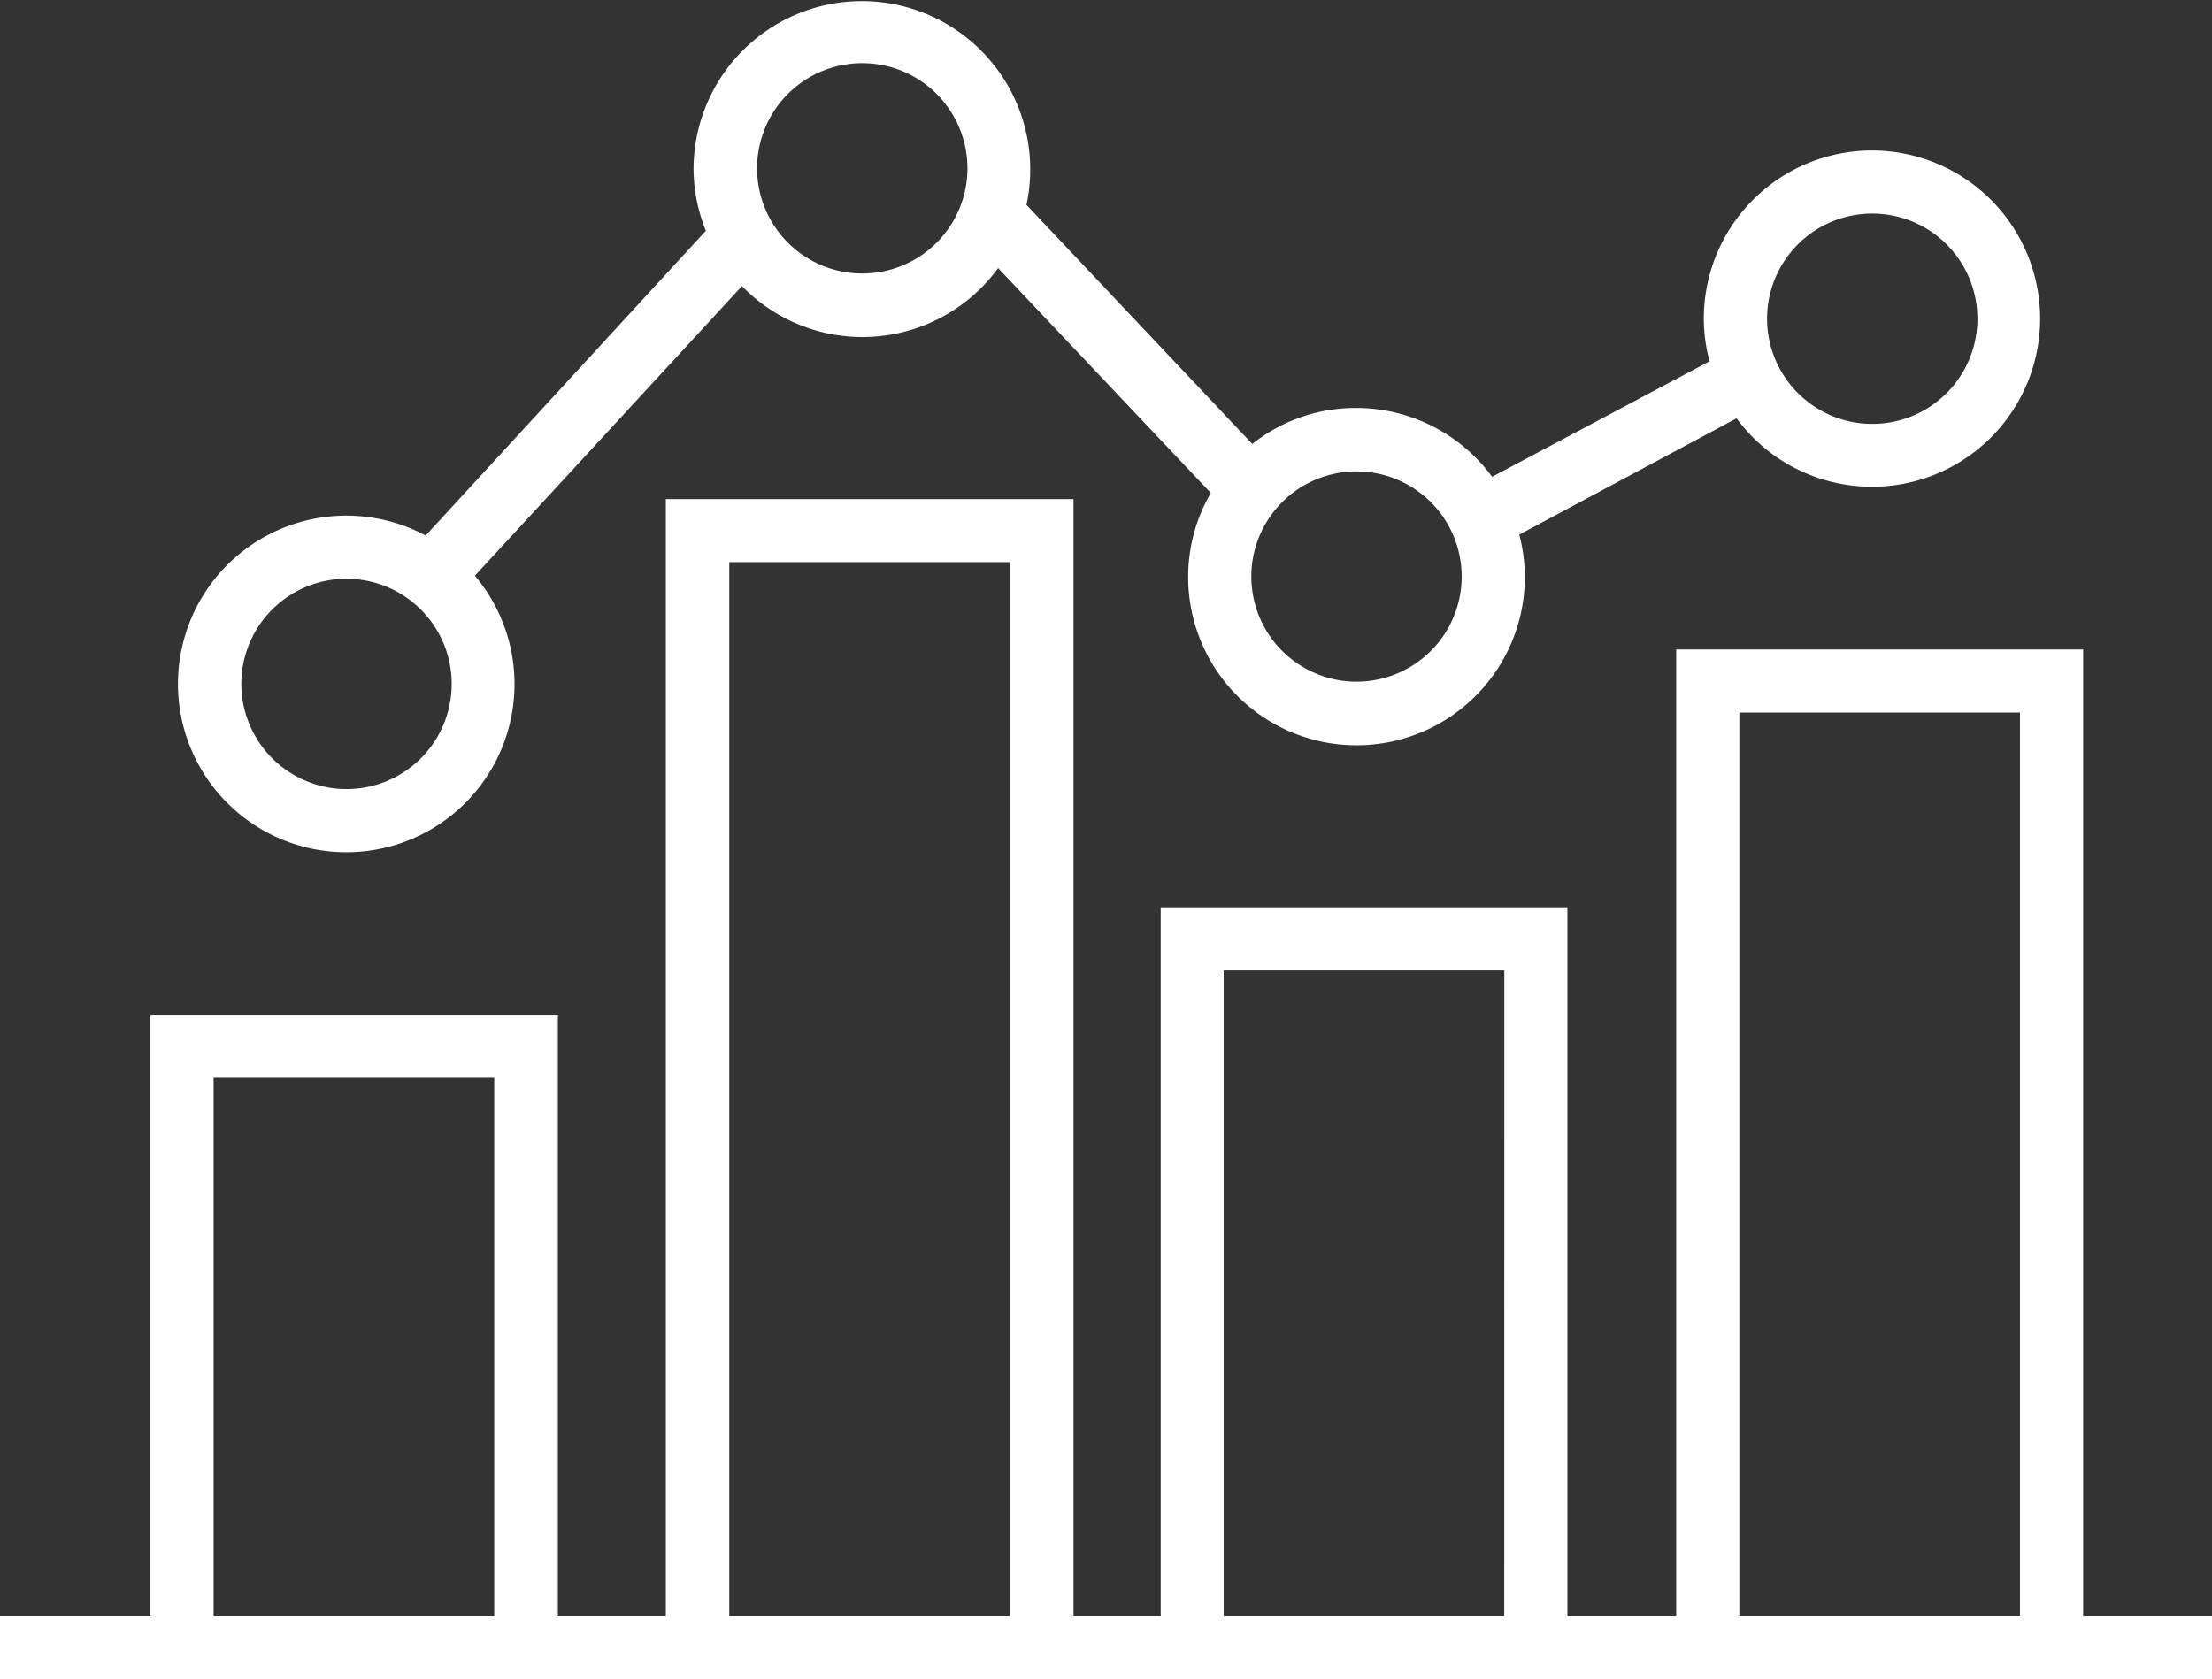
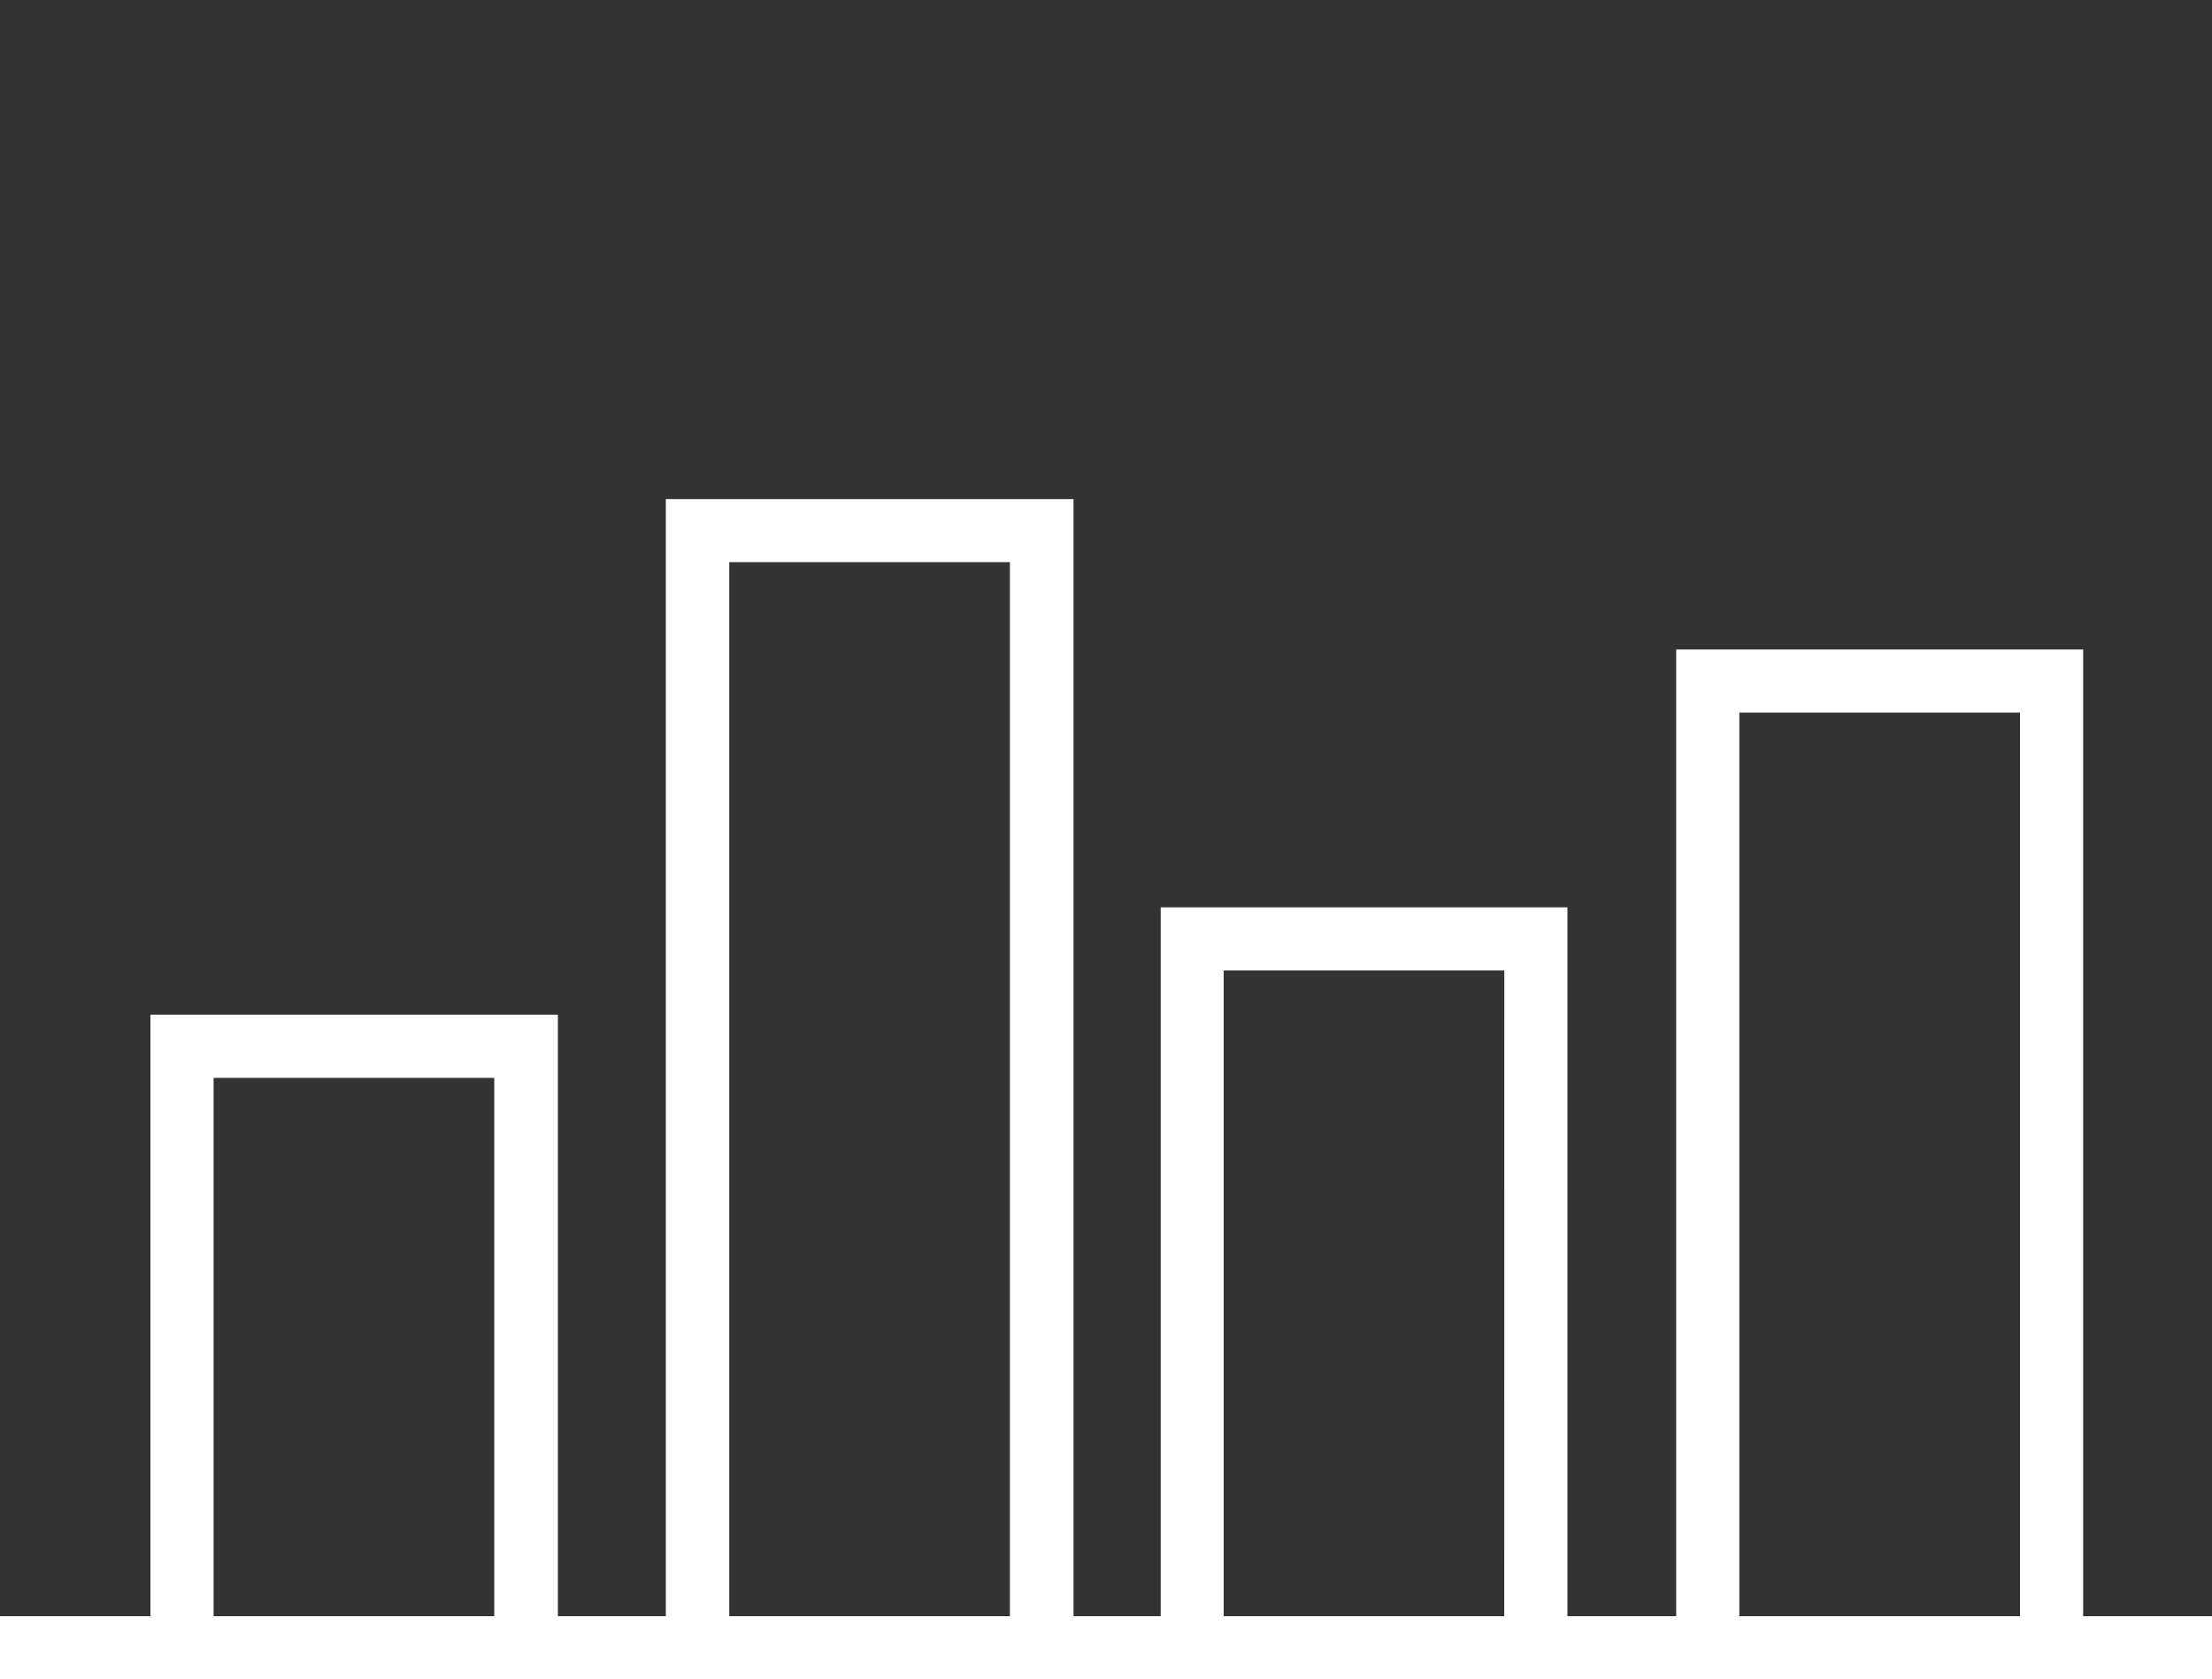
<svg xmlns="http://www.w3.org/2000/svg" viewBox="0 0 24.584 18.669">
  <rect x="0" y="0" width="24.584" height="18.669" fill="#333333" stroke="none" />
  <defs>
    <style>.f2151265-3e98-4ac4-b7f2-3ab9b735a0b7{fill:#fff;}</style>
  </defs>
  <title>Asset 1</title>
  <g id="a374d3ca-ff7d-468a-b0d8-421c7d8871b7" data-name="Layer 2">
    <g id="b8230fd5-f4df-44aa-ad1e-bd6bfd956f87" data-name="隔离模式">
-       <path class="f2151265-3e98-4ac4-b7f2-3ab9b735a0b7" d="M3.851,9.474A1.869,1.869,0,0,0,5.278,6.4l2.968-3.22a1.866,1.866,0,0,0,2.847-.2l2.364,2.5a1.853,1.853,0,0,0-.252.934,1.871,1.871,0,1,0,3.742,0,1.841,1.841,0,0,0-.062-.471L19.3,4.65a1.869,1.869,0,1,0-.364-1.107A1.818,1.818,0,0,0,19,4.016L16.583,5.3a1.873,1.873,0,0,0-1.507-.765,1.839,1.839,0,0,0-1.158.4l-2.51-2.658a1.871,1.871,0,1,0-3.7-.412,1.847,1.847,0,0,0,.137.7L4.731,5.953a1.871,1.871,0,1,0-.88,3.521M2.682,7.6A1.169,1.169,0,1,1,3.851,8.772,1.171,1.171,0,0,1,2.682,7.6M8.414,1.871A1.169,1.169,0,1,1,9.583,3.04,1.17,1.17,0,0,1,8.414,1.871m5.493,4.538a1.169,1.169,0,1,1,1.169,1.169,1.17,1.17,0,0,1-1.169-1.169m5.732-2.866a1.169,1.169,0,1,1,1.169,1.169,1.17,1.17,0,0,1-1.169-1.169" />
      <path class="f2151265-3e98-4ac4-b7f2-3ab9b735a0b7" d="M23.152,17.966V7.22H18.629V17.966H17.42v-7.88H12.9v7.88h-.969V5.548H7.4V17.966H6.2V11.28H1.672v6.686H0v.7H24.584v-.7Zm-17.659,0H2.374V11.982H5.493Zm5.731,0H8.105V6.249h3.119Zm5.494,0H13.6V10.788h3.119Zm5.732,0H19.331V7.921H22.45Z" />
    </g>
  </g>
</svg>